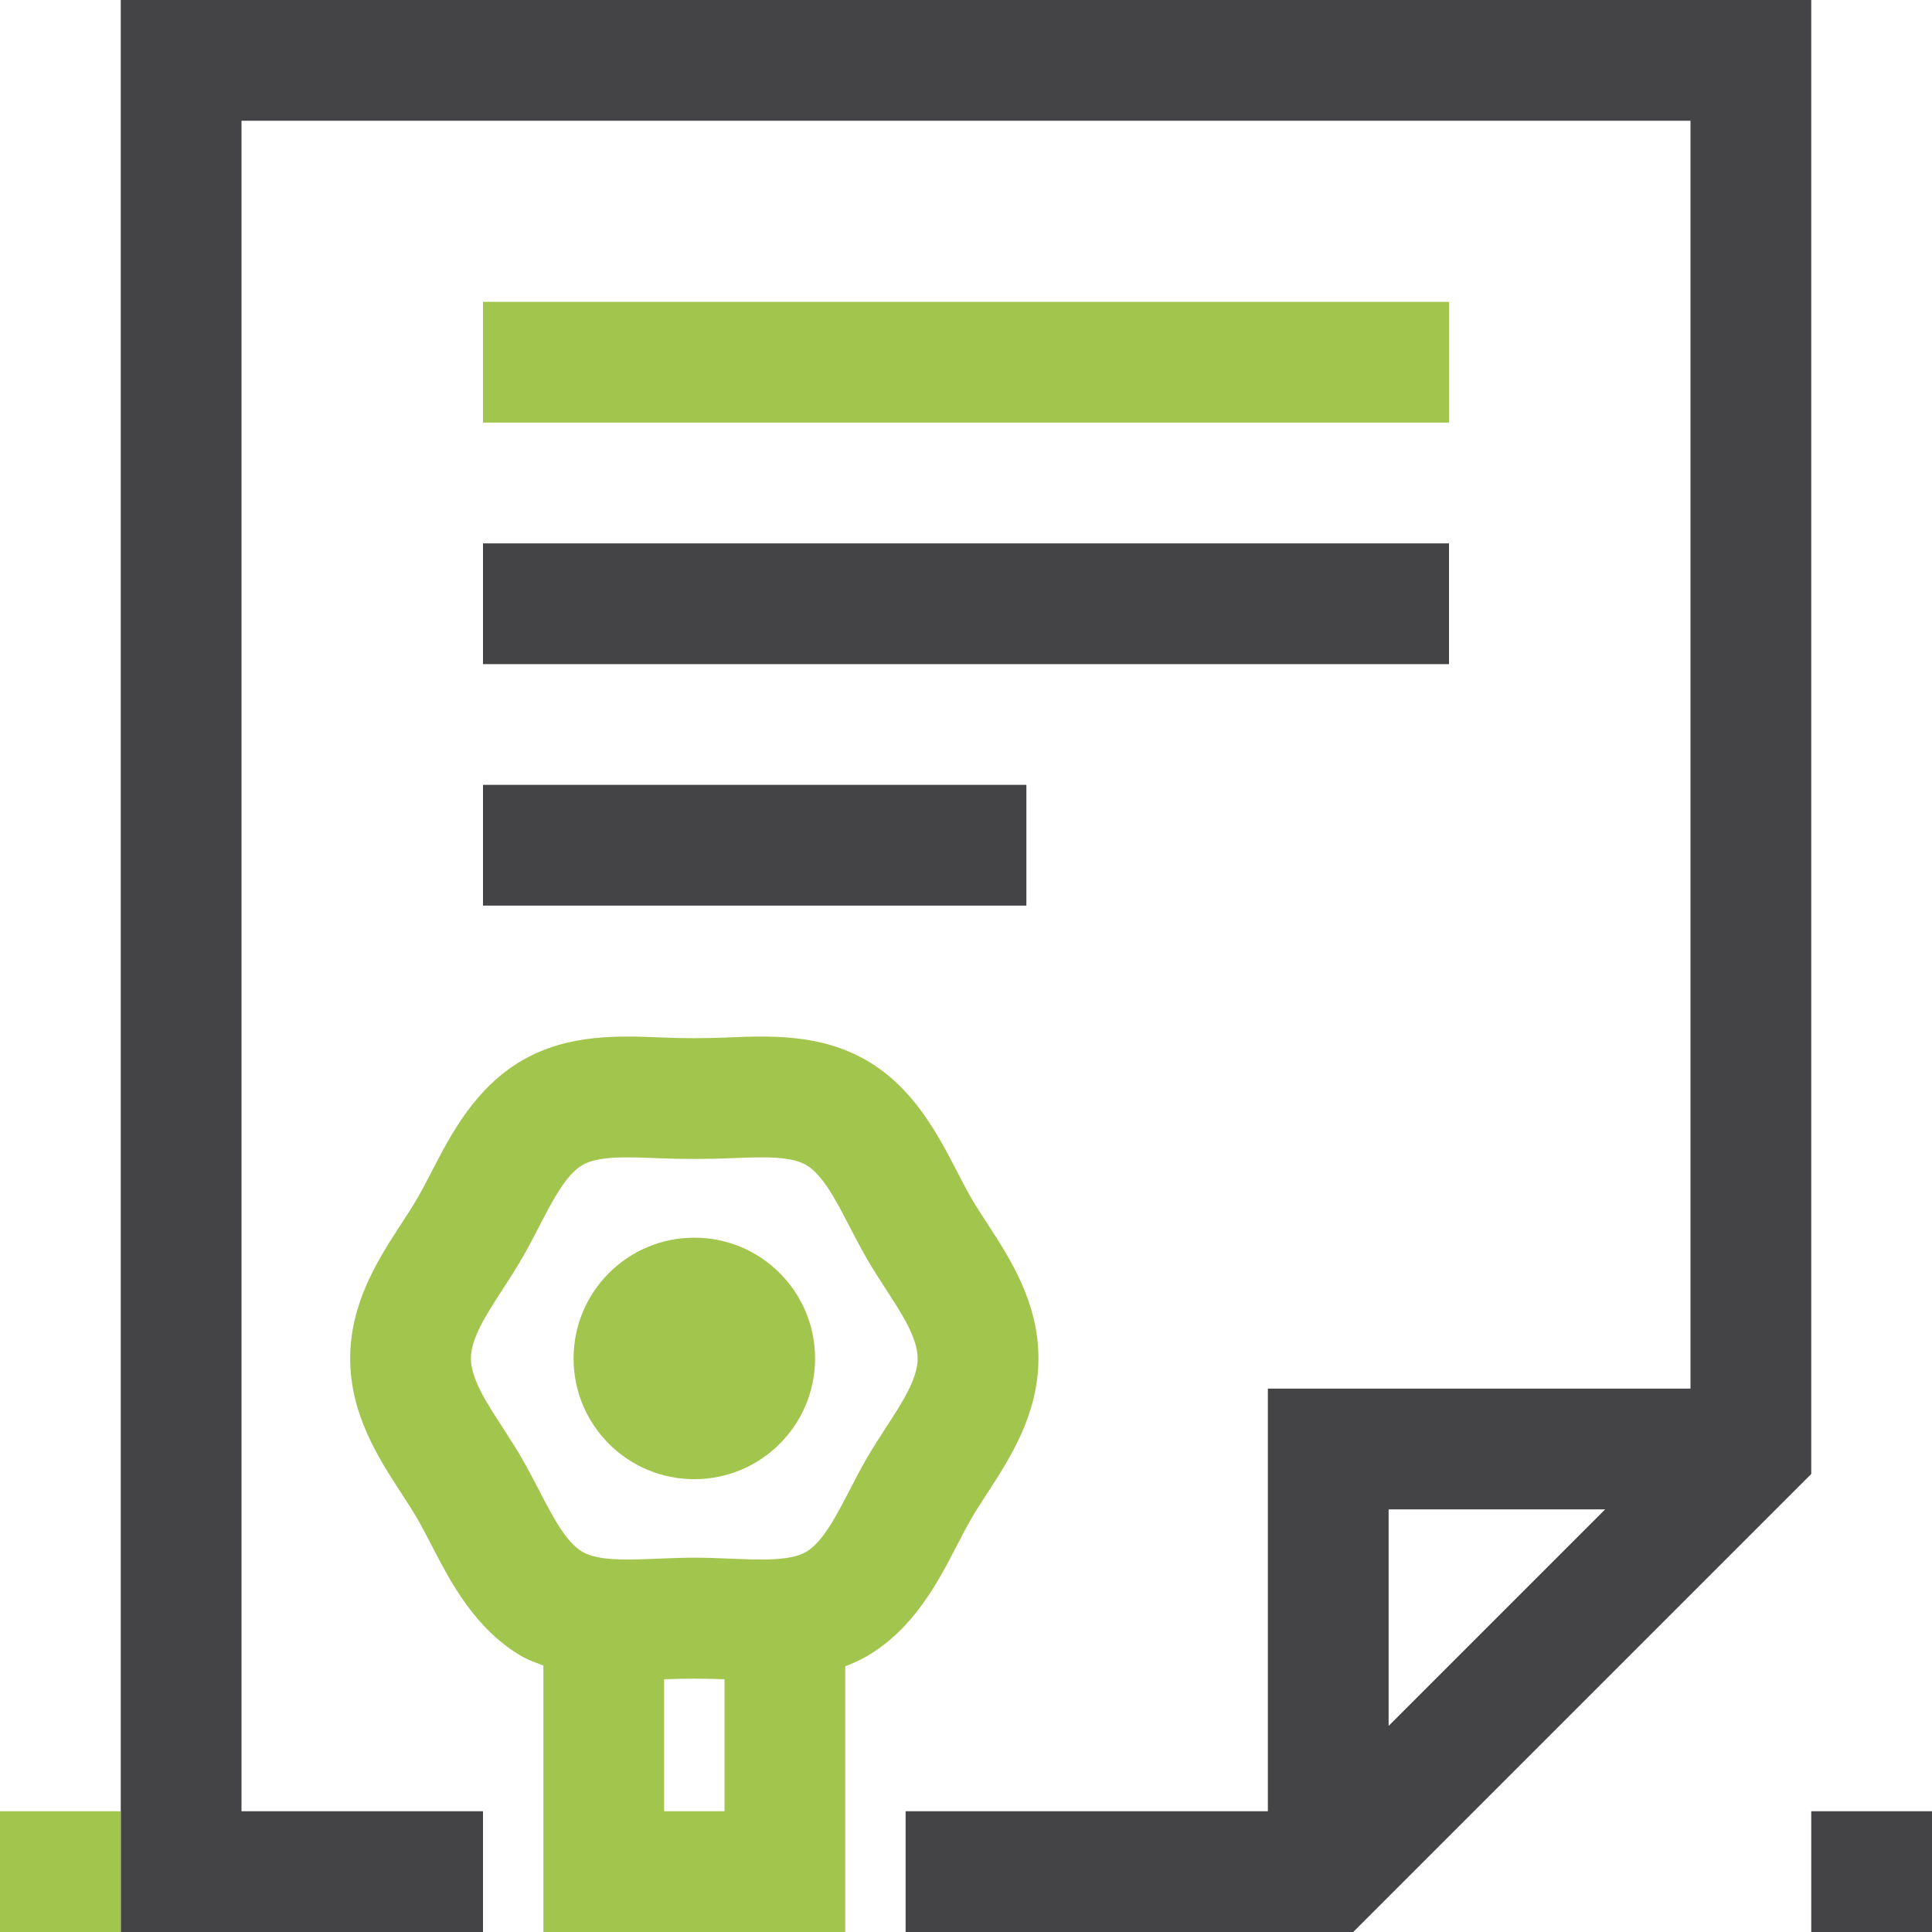
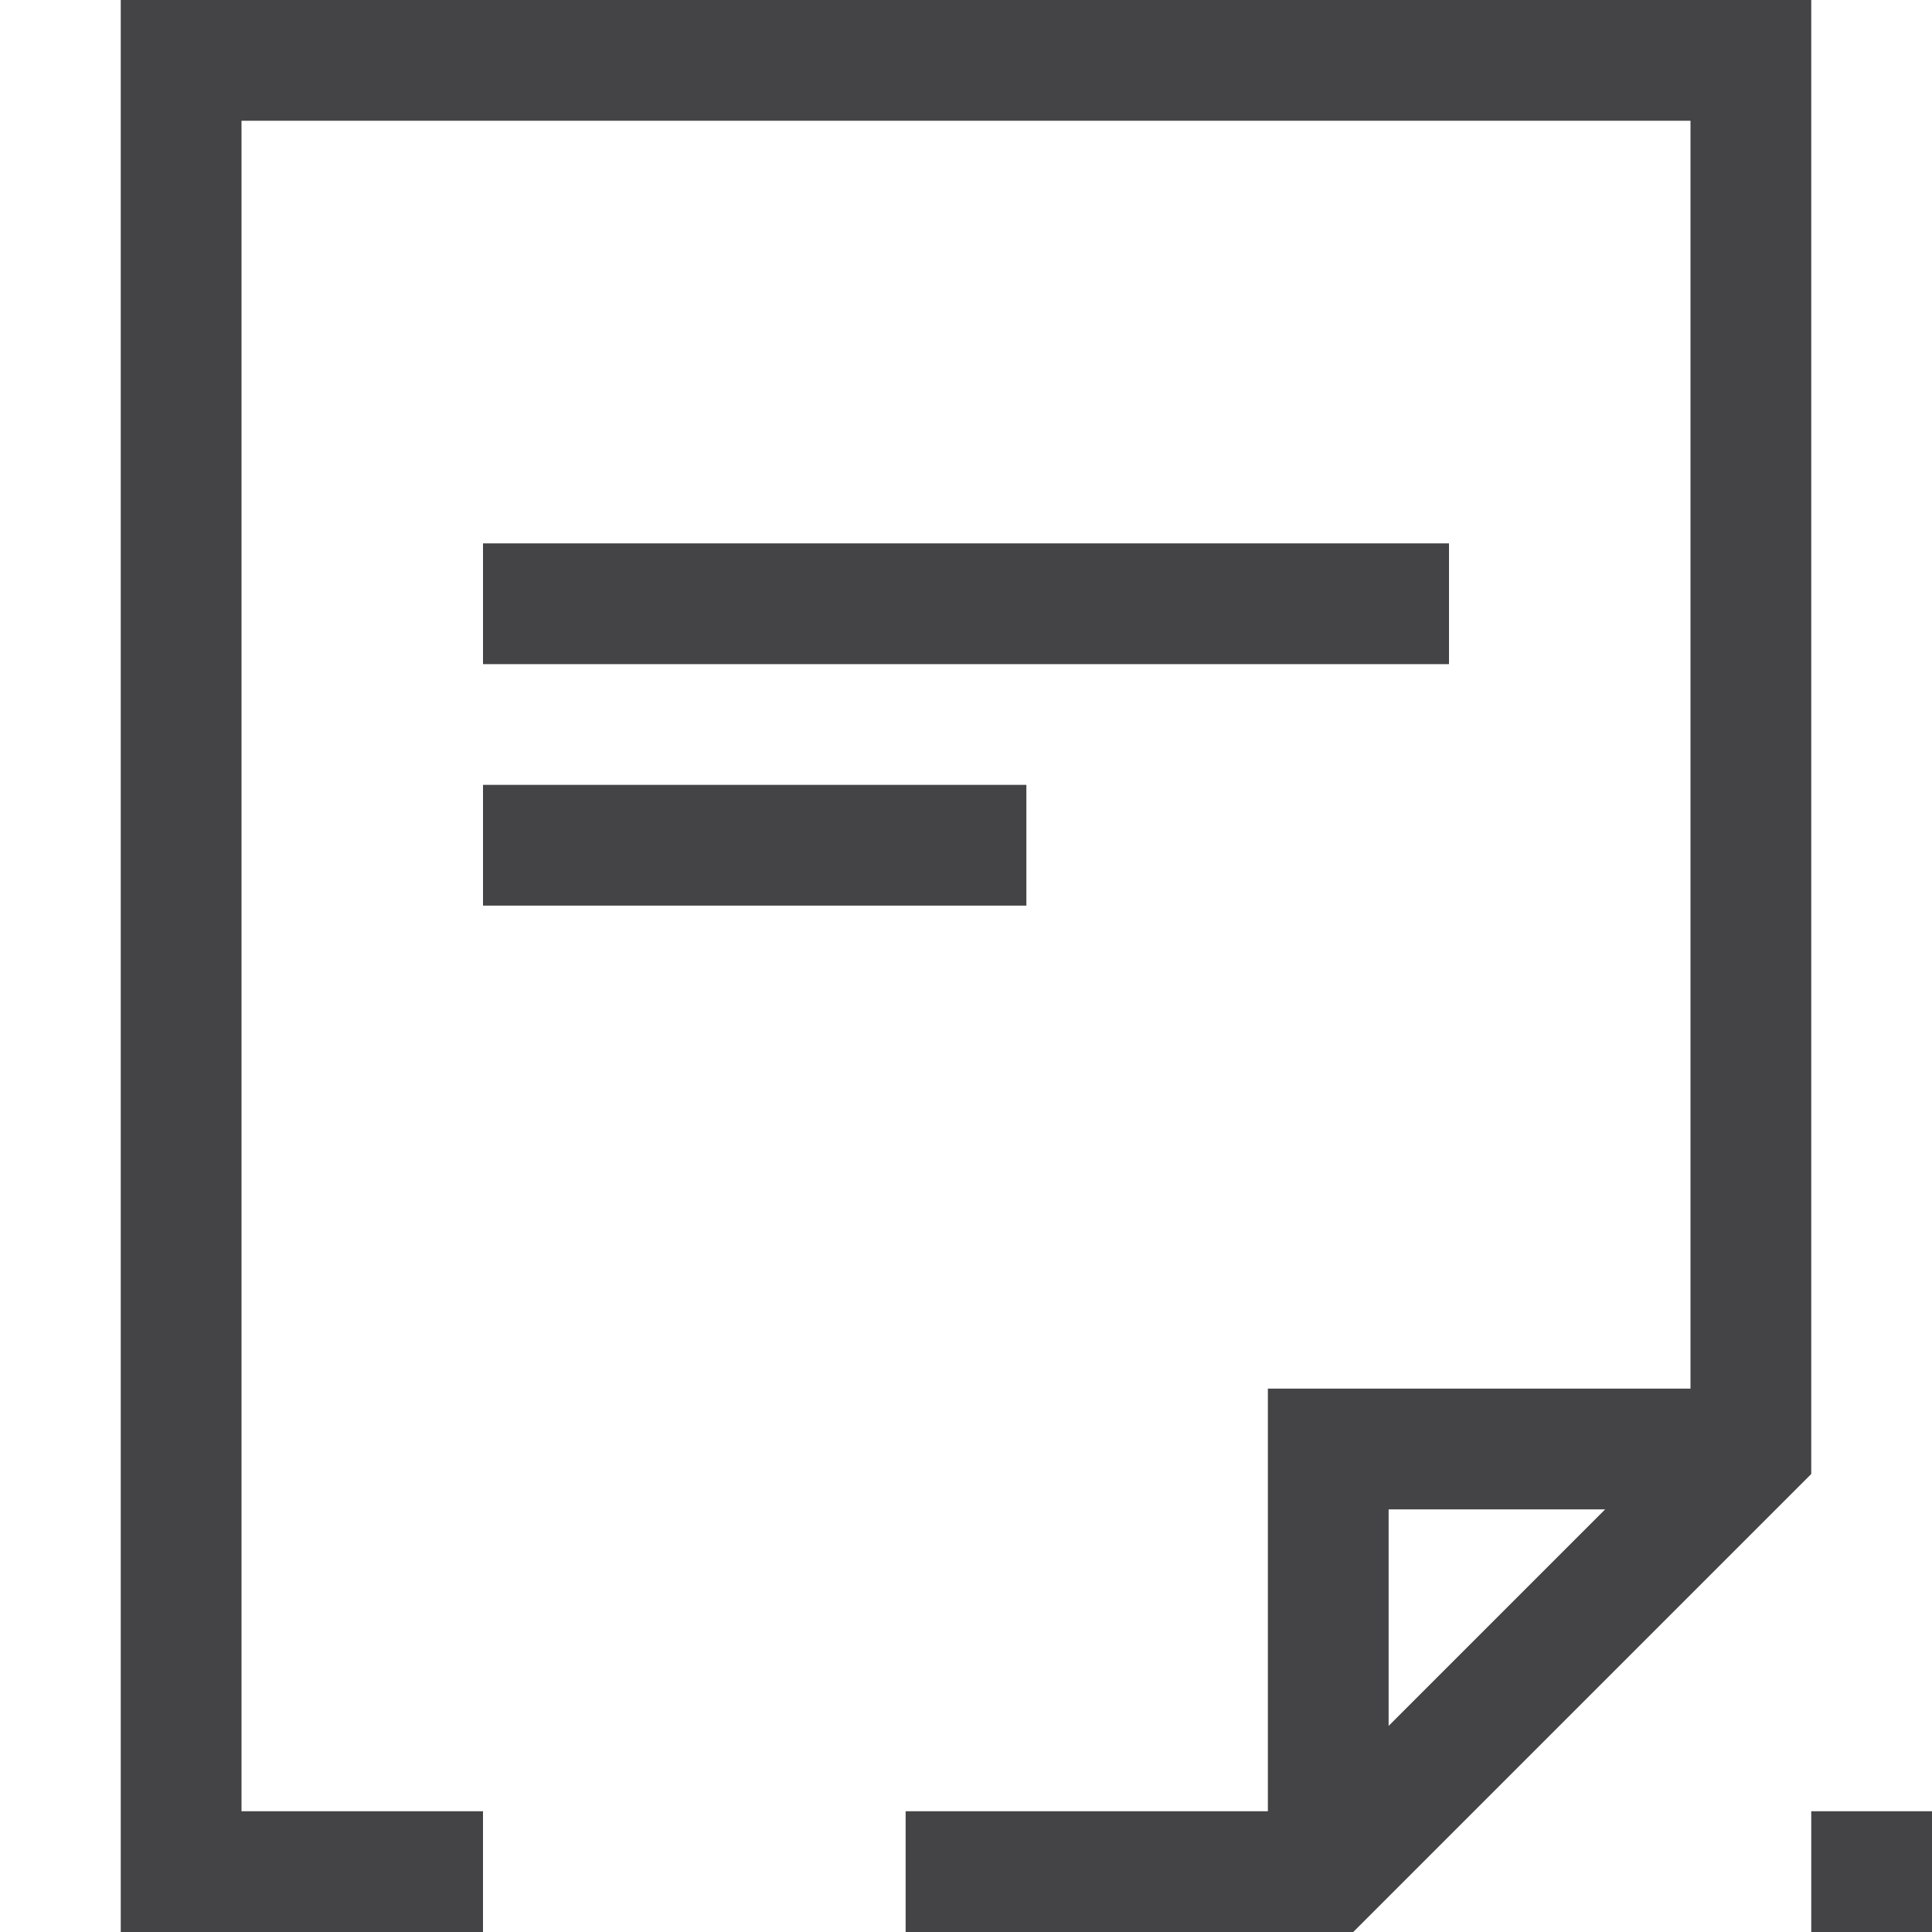
<svg xmlns="http://www.w3.org/2000/svg" version="1.1" x="0px" y="0px" viewBox="0 0 32 32" style="enable-background:new 0 0 32 32;" xml:space="preserve">
  <style type="text/css">
	.st0{fill:#444446;}
	.st1{fill:#A2C64D;}
	.st2{fill-rule:evenodd;clip-rule:evenodd;fill:#A2C64D;}
</style>
  <g id="Layer_2">
    <path class="st0" d="M30,30v2h2v-2H30z M30,0H2v32h6v-2H4V2h24v21h-7v7h-6v2h7.414L30,24.414V0z M23,28.586V25h3.586   L23,28.586z M24,9H8v2h16V9z M8,15h9v-2H8V15z" />
  </g>
  <g id="Layer_3">
-     <path class="st1" d="M0,32h2v-2H0V32z M8,5v2h16V5H8z M16.09,19.849c-0.082-0.142-0.159-0.291-0.237-0.442   c-0.321-0.62-0.721-1.392-1.501-1.844c-0.766-0.443-1.602-0.409-2.339-0.378   c-0.343,0.014-0.682,0.014-1.024,0c-0.738-0.031-1.573-0.065-2.339,0.378   c-0.78,0.452-1.18,1.223-1.501,1.843c-0.078,0.151-0.155,0.3-0.238,0.443   c-0.079,0.137-0.169,0.274-0.26,0.414C6.271,20.846,5.8,21.572,5.8,22.5s0.471,1.654,0.85,2.237   c0.091,0.139,0.18,0.277,0.26,0.414c0.082,0.142,0.159,0.291,0.237,0.442   c0.321,0.62,0.721,1.392,1.501,1.844C8.763,27.503,8.882,27.54,9,27.587V32h5v-4.401   c0.118-0.047,0.236-0.096,0.351-0.163c0.78-0.452,1.18-1.223,1.501-1.843   c0.078-0.151,0.155-0.3,0.238-0.443c0.079-0.137,0.169-0.274,0.26-0.414   c0.379-0.583,0.85-1.309,0.85-2.238s-0.471-1.654-0.85-2.237   C16.259,20.124,16.17,19.986,16.09,19.849z M12,30h-1v-2.186c0.334-0.013,0.666-0.013,1,0V30z    M14.672,23.648c-0.11,0.169-0.217,0.335-0.313,0.501c-0.097,0.168-0.19,0.345-0.282,0.524   c-0.233,0.449-0.452,0.873-0.727,1.032c-0.262,0.152-0.745,0.132-1.255,0.111   C11.896,25.808,11.697,25.8,11.5,25.8c-0.197,0-0.396,0.008-0.595,0.016   c-0.51,0.021-0.992,0.041-1.255-0.111c-0.275-0.159-0.495-0.583-0.727-1.032   c-0.093-0.178-0.185-0.355-0.282-0.523c-0.096-0.166-0.204-0.333-0.313-0.502   C8.056,23.23,7.8,22.836,7.8,22.5c0-0.336,0.256-0.73,0.528-1.148   c0.11-0.169,0.217-0.335,0.313-0.501c0.097-0.168,0.19-0.345,0.282-0.524   c0.233-0.449,0.452-0.873,0.727-1.032c0.262-0.152,0.745-0.132,1.255-0.111   c0.398,0.016,0.791,0.016,1.19,0c0.51-0.021,0.993-0.042,1.255,0.111   c0.275,0.159,0.495,0.583,0.727,1.032c0.093,0.178,0.185,0.355,0.282,0.523   c0.096,0.166,0.204,0.333,0.313,0.502c0.271,0.417,0.527,0.812,0.527,1.148   C15.2,22.836,14.944,23.23,14.672,23.648z M11.5,20.5c-1.105,0-2,0.895-2,2c0,1.105,0.895,2,2,2   s2-0.895,2-2C13.5,21.395,12.605,20.5,11.5,20.5z" />
-   </g>
+     </g>
</svg>